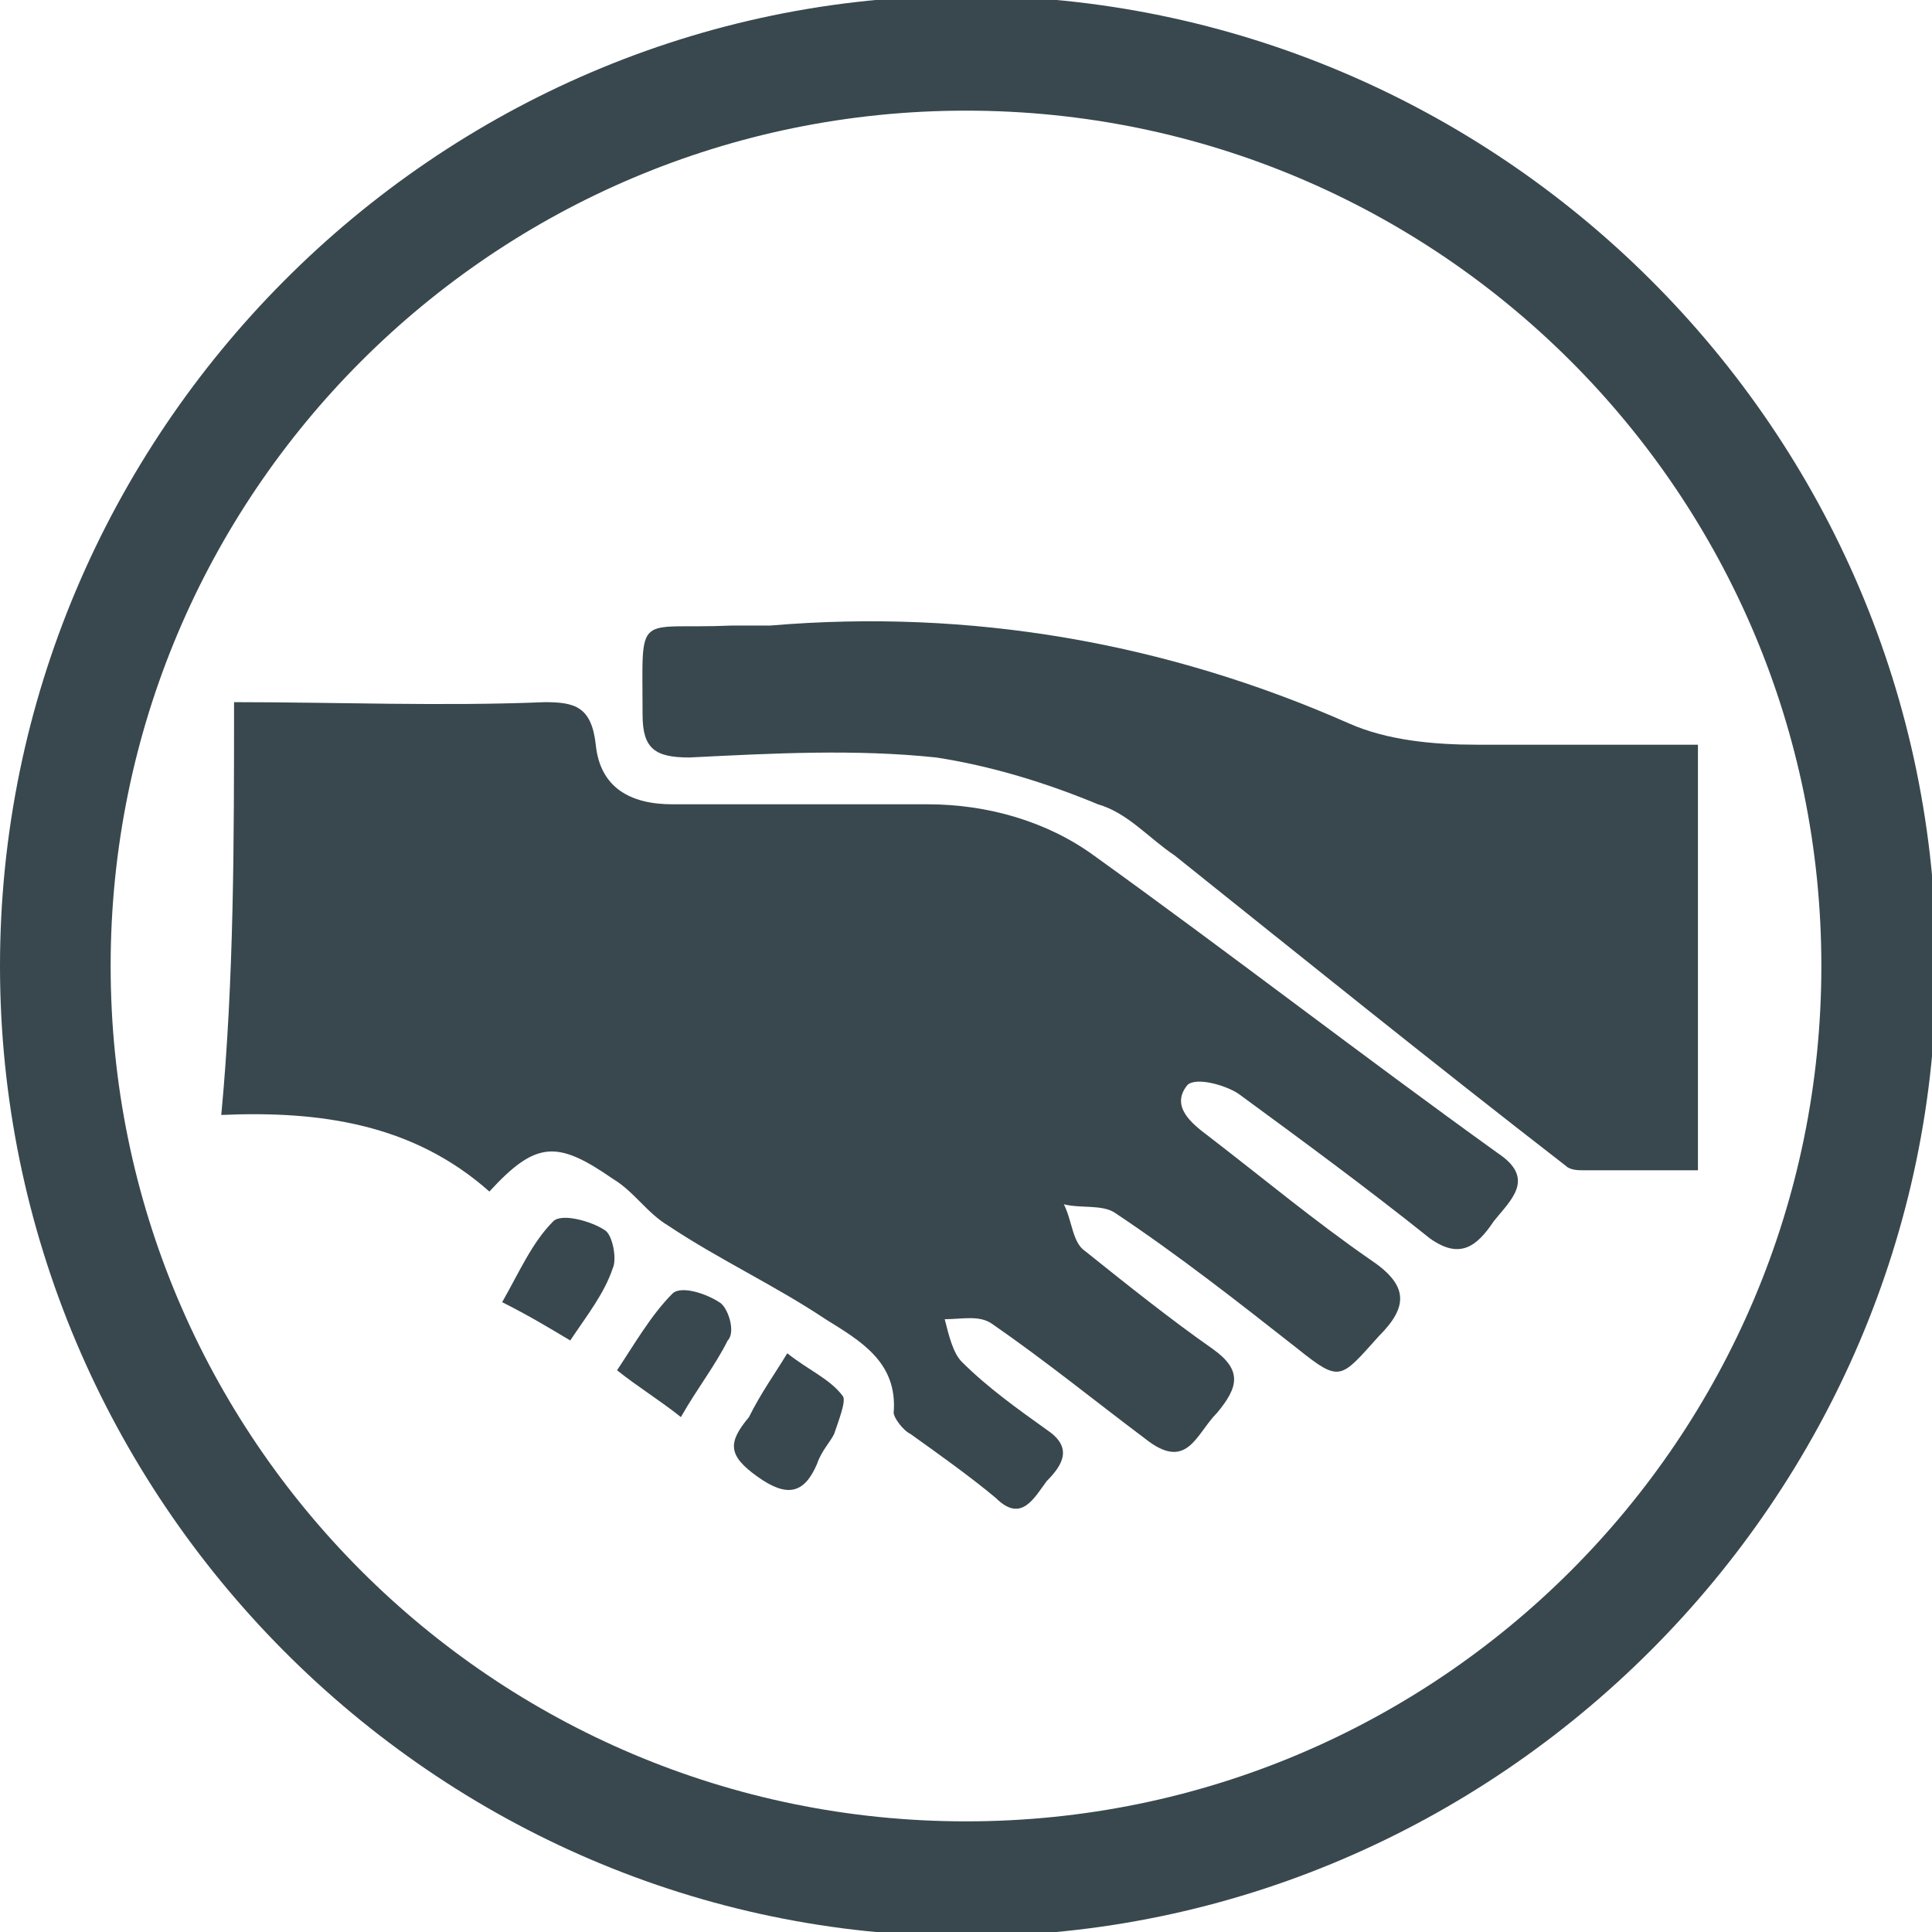
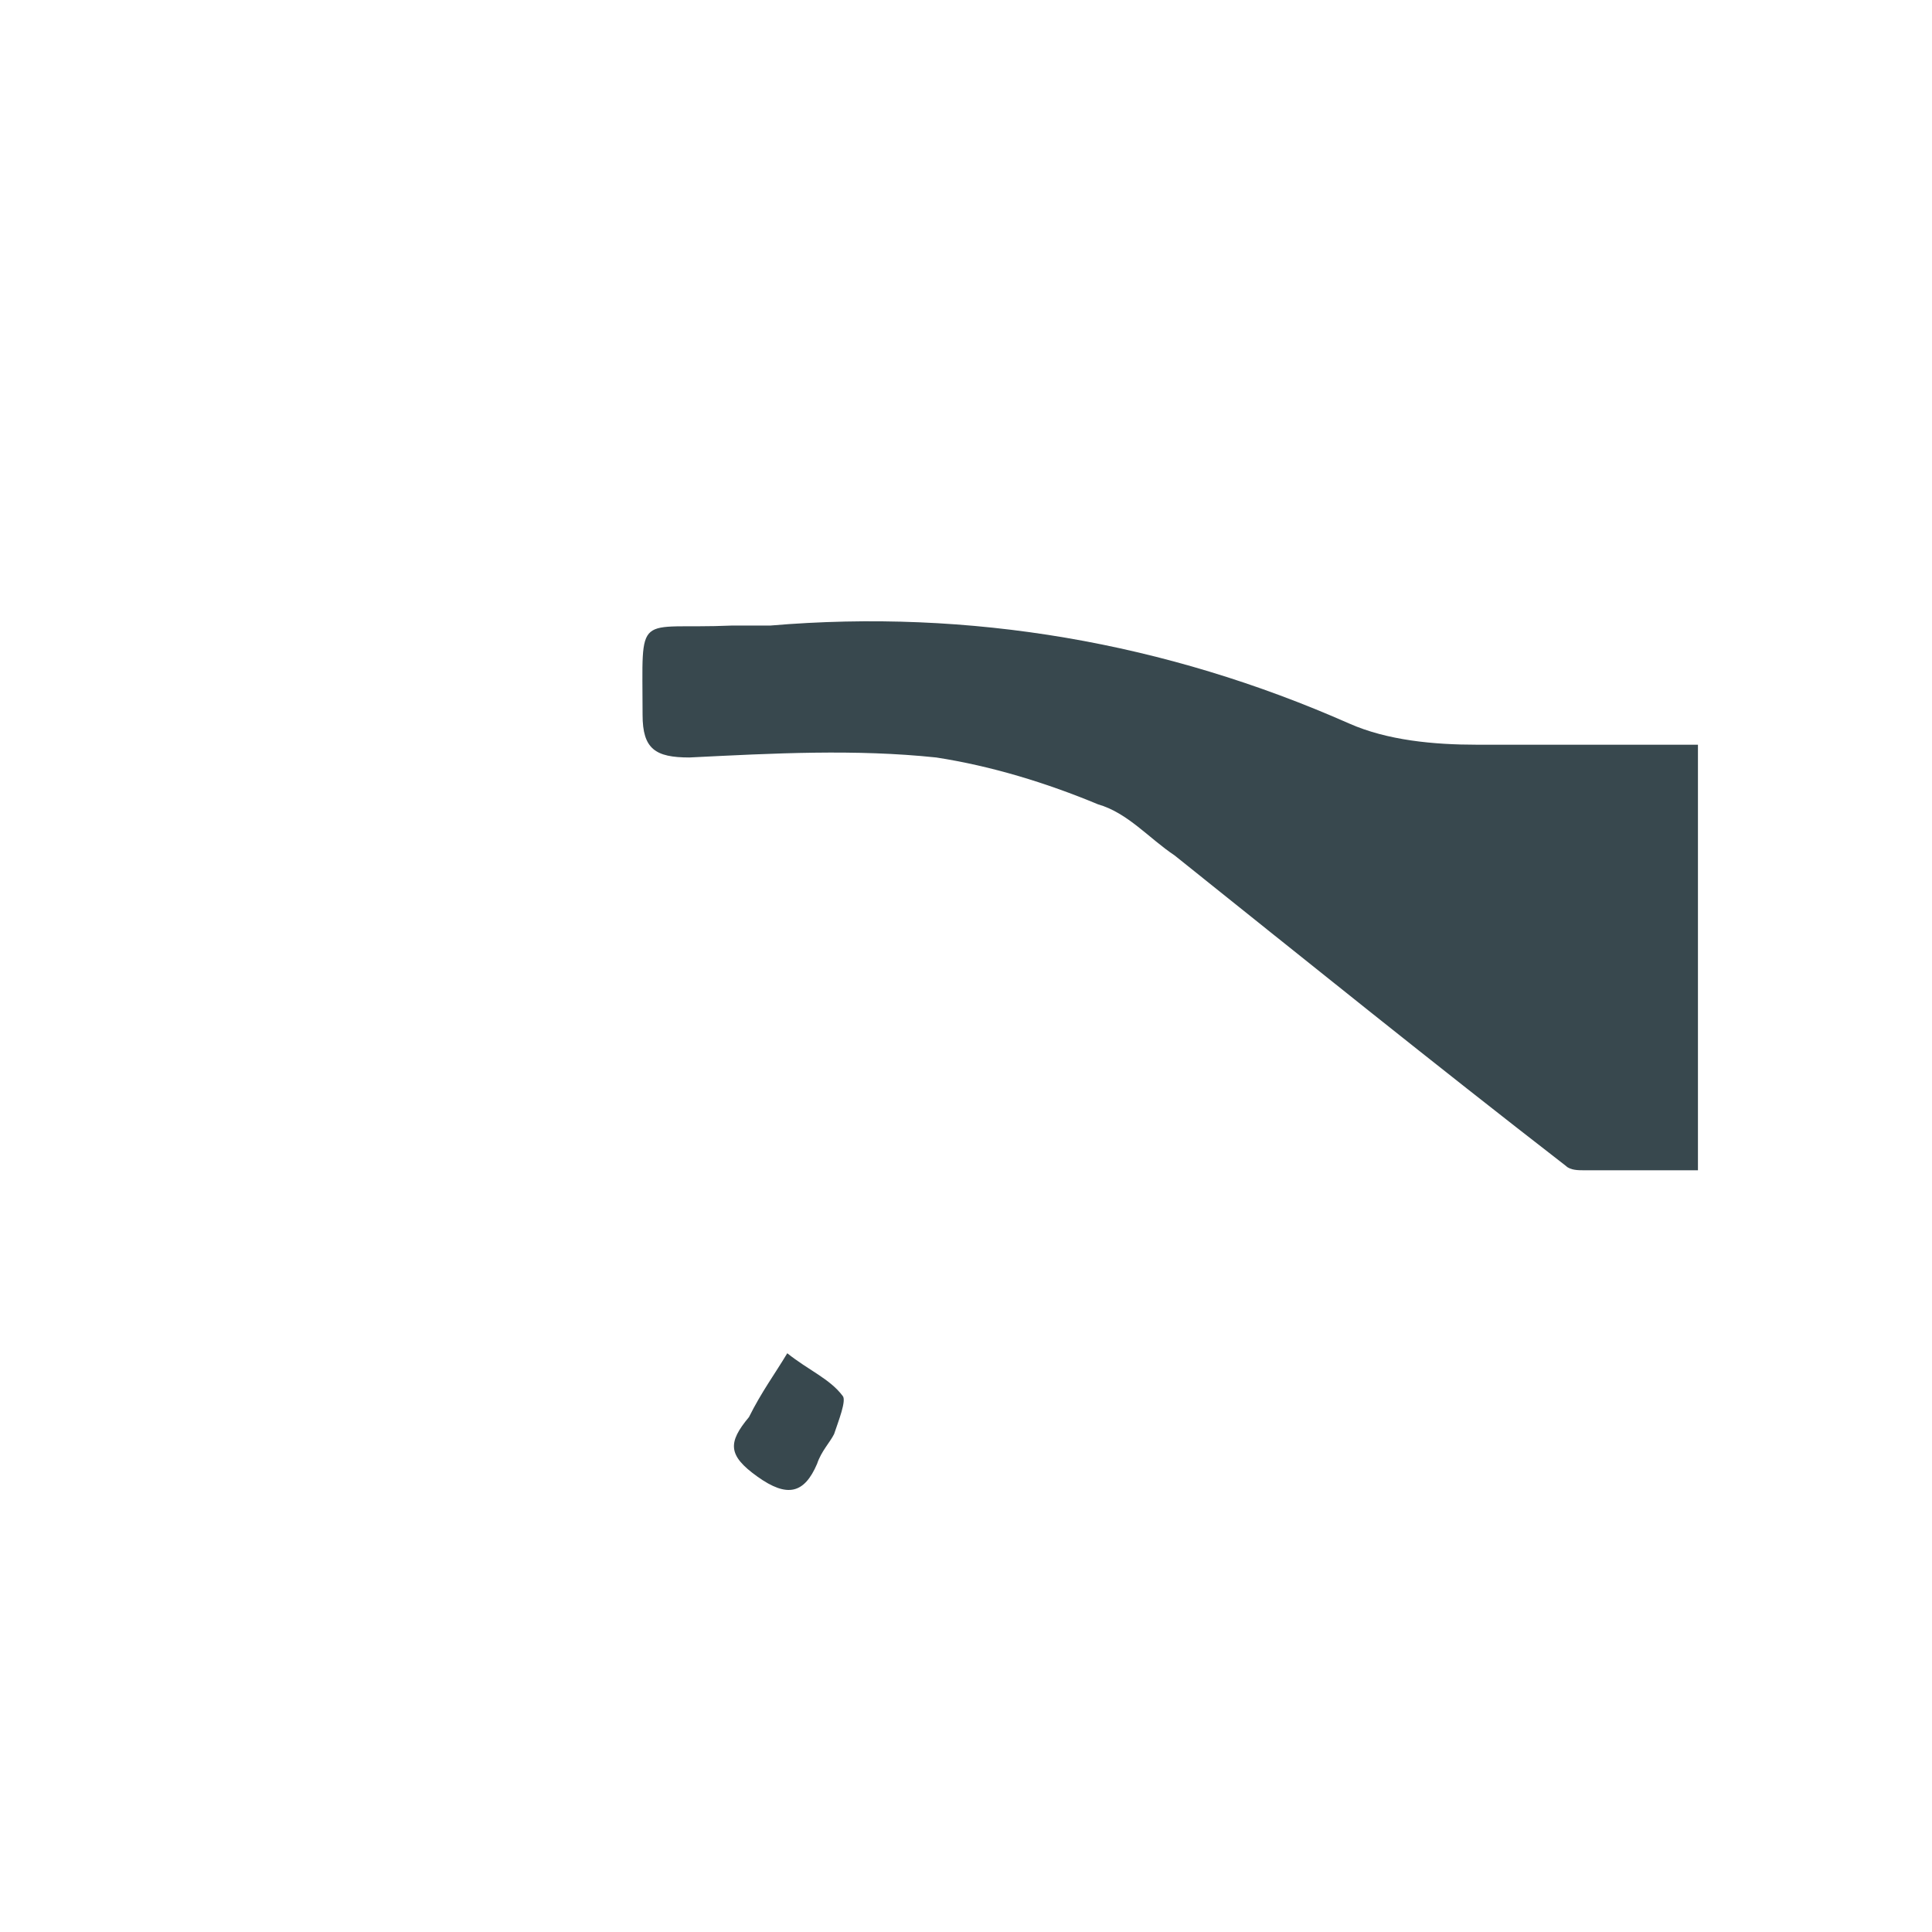
<svg xmlns="http://www.w3.org/2000/svg" version="1.1" id="Layer_1" x="0px" y="0px" viewBox="0 0 45.4 45.4" style="enable-background:new 0 0 45.4 45.4;" xml:space="preserve">
  <style type="text/css">
	.st0{fill:#38484E;}
</style>
  <g>
    <g>
      <g>
        <g>
-           <path class="st0" d="M22.7,2.6c-11.1,0-20.1,9-20.1,20.1s9,20.1,20.1,20.1s20.1-9,20.1-20.1C42.8,11.6,33.8,2.6,22.7,2.6       M22.7,45.5C10.2,45.5,0,35.2,0,22.7S10.2-0.1,22.7-0.1s22.8,10.2,22.8,22.8C45.5,35.2,35.2,45.5,22.7,45.5" />
-         </g>
+           </g>
      </g>
    </g>
    <g>
-       <path class="st0" d="M5.5,16.5c2.4,0,4.9,0.1,7.3,0c0.7,0,1.1,0.1,1.2,1c0.1,1,0.8,1.4,1.8,1.4c2,0,4,0,6,0c1.4,0,2.8,0.4,3.9,1.2    c3.2,2.3,6.3,4.7,9.5,7c0.9,0.6,0.3,1.1-0.1,1.6c-0.4,0.6-0.8,0.9-1.5,0.4c-1.5-1.2-3-2.3-4.5-3.4c-0.3-0.2-1-0.4-1.2-0.2    c-0.4,0.5,0.1,0.9,0.5,1.2c1.3,1,2.5,2,3.8,2.9c0.9,0.6,0.9,1.1,0.2,1.8c-0.9,1-0.9,1.1-1.9,0.3c-1.4-1.1-2.8-2.2-4.3-3.2    c-0.3-0.2-0.8-0.1-1.2-0.2c0.2,0.4,0.2,0.9,0.5,1.1c1,0.8,2,1.6,3,2.3c0.7,0.5,0.6,0.9,0.1,1.5c-0.5,0.5-0.7,1.4-1.7,0.6    c-1.2-0.9-2.3-1.8-3.6-2.7C23,30.9,22.6,31,22.2,31c0.1,0.4,0.2,0.8,0.4,1c0.6,0.6,1.3,1.1,2,1.6c0.6,0.4,0.4,0.8,0,1.2    c-0.3,0.4-0.6,1-1.2,0.4c-0.6-0.5-1.3-1-2-1.5c-0.2-0.1-0.4-0.4-0.4-0.5c0.1-1.2-0.8-1.7-1.6-2.2c-1.2-0.8-2.5-1.4-3.7-2.2    c-0.5-0.3-0.8-0.8-1.3-1.1c-1.3-0.9-1.8-0.9-2.9,0.3c-1.8-1.6-4-1.9-6.3-1.8C5.5,23,5.5,19.8,5.5,16.5z" />
      <path class="st0" d="M39.9,17.5c0,3.4,0,6.6,0,10c-0.9,0-1.8,0-2.7,0c-0.1,0-0.3,0-0.4-0.1c-3.1-2.4-6.2-4.9-9.2-7.3    c-0.6-0.4-1.1-1-1.8-1.2c-1.2-0.5-2.5-0.9-3.8-1.1c-1.9-0.2-3.8-0.1-5.8,0c-0.8,0-1.1-0.2-1.1-1c0-2.5-0.2-2,2.1-2.1    c0.3,0,0.6,0,0.9,0c4.7-0.4,9.3,0.4,13.6,2.3c0.9,0.4,2,0.5,3,0.5C36.4,17.5,38.1,17.5,39.9,17.5z" />
      <path class="st0" d="M18.5,31.8c0.5,0.4,1,0.6,1.3,1c0.1,0.1-0.1,0.6-0.2,0.9c-0.1,0.2-0.3,0.4-0.4,0.7c-0.3,0.7-0.7,0.8-1.4,0.3    c-0.7-0.5-0.7-0.8-0.2-1.4C17.9,32.7,18.2,32.3,18.5,31.8z" />
-       <path class="st0" d="M16,33.3c-0.5-0.4-1-0.7-1.5-1.1c0.4-0.6,0.8-1.3,1.3-1.8c0.2-0.2,0.8,0,1.1,0.2c0.2,0.1,0.4,0.7,0.2,0.9    C16.8,32.1,16.4,32.6,16,33.3z" />
-       <path class="st0" d="M13.4,31.5c-0.5-0.3-1-0.6-1.6-0.9c0.4-0.7,0.7-1.4,1.2-1.9c0.2-0.2,0.9,0,1.2,0.2c0.2,0.1,0.3,0.7,0.2,0.9    C14.2,30.4,13.8,30.9,13.4,31.5z" />
    </g>
  </g>
</svg>